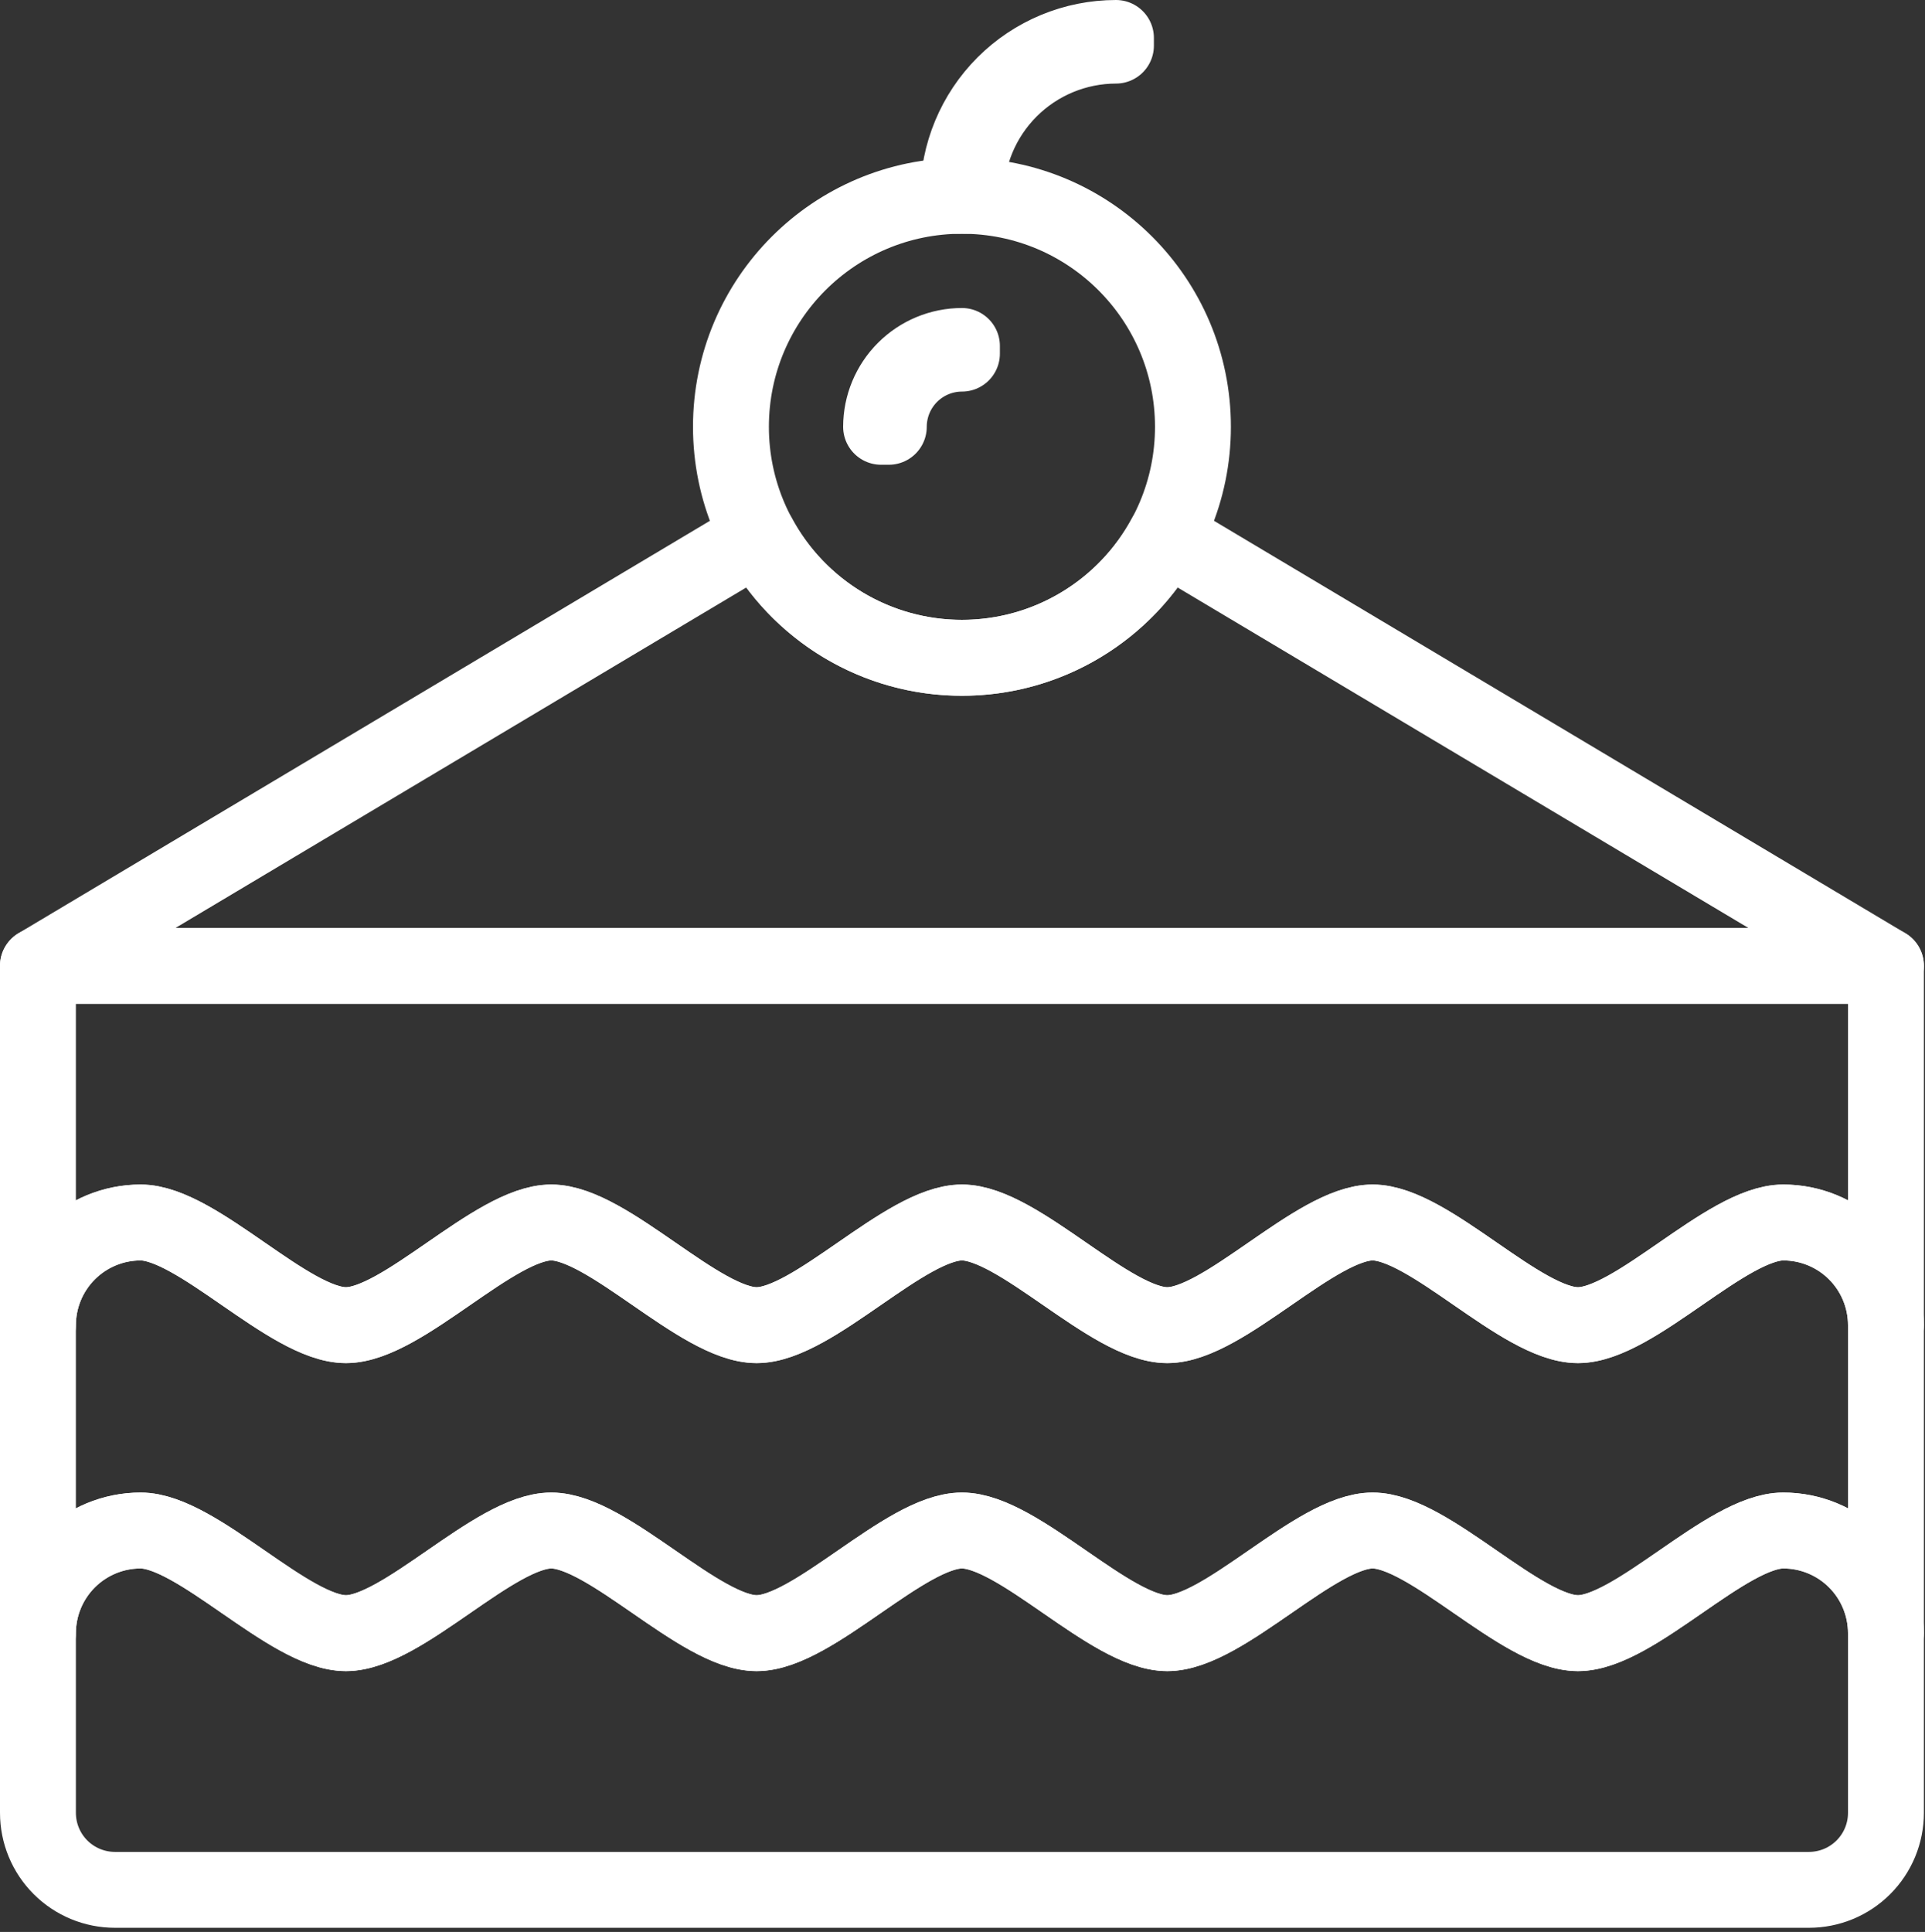
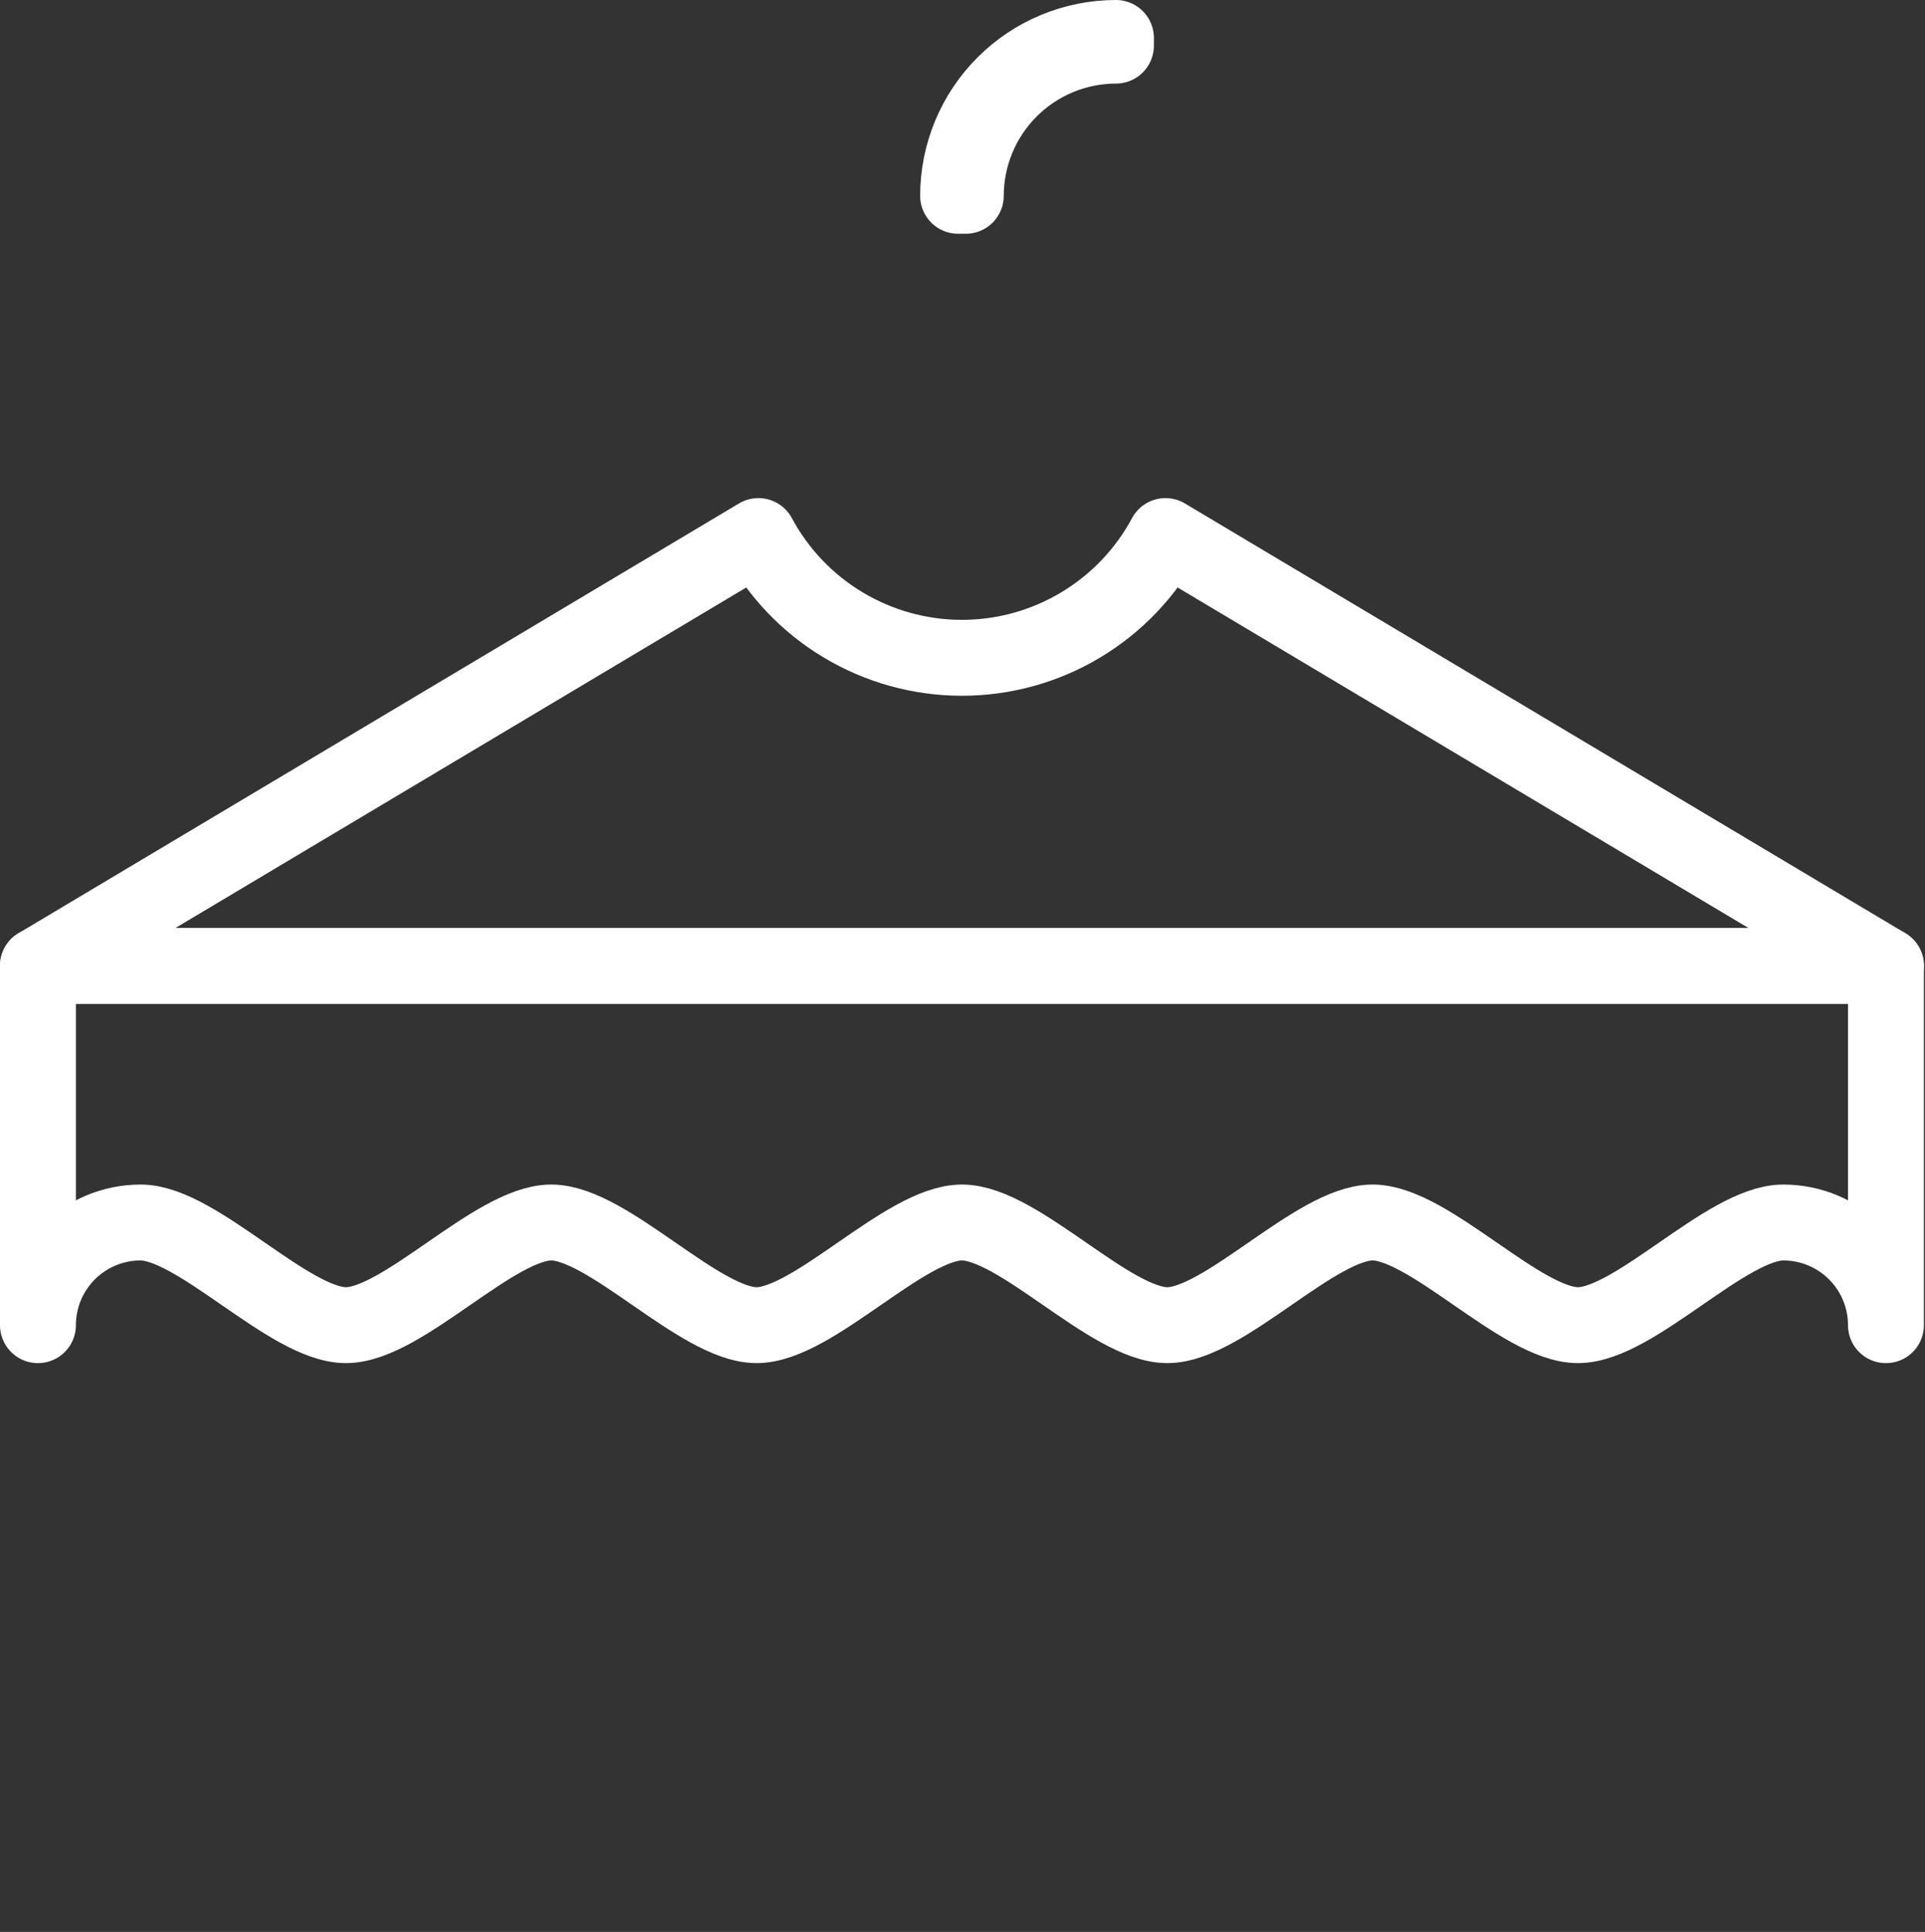
<svg xmlns="http://www.w3.org/2000/svg" width="279" height="280" viewBox="0 0 279 280" fill="none">
  <rect x="0" y="0" width="279" height="280" fill="#333333" stroke="none" />
  <g clip-path="url(#clip0_1998_11295)">
-     <path d="M258.46 221.815C250.242 221.815 236.918 236.695 228.7 236.695C220.482 236.695 207.158 221.815 198.94 221.815C190.722 221.815 177.398 236.695 169.18 236.695C160.962 236.695 147.638 221.815 139.42 221.815C131.202 221.815 117.878 236.695 109.66 236.695C101.442 236.695 88.118 221.815 79.9 221.815C71.682 221.815 58.358 236.695 50.14 236.695C41.922 236.695 28.598 221.815 20.38 221.815C16.434 221.815 12.649 223.383 9.858 226.174C7.068 228.964 5.5 232.749 5.5 236.695V262.735C5.5 265.695 6.676 268.534 8.769 270.627C10.862 272.72 13.7 273.895 16.66 273.895H262.18C263.646 273.895 265.097 273.607 266.451 273.046C267.805 272.485 269.035 271.663 270.071 270.627C271.108 269.59 271.93 268.36 272.491 267.006C273.051 265.652 273.34 264.201 273.34 262.735V236.695C273.34 234.741 272.955 232.806 272.207 231.001C271.46 229.196 270.363 227.555 268.982 226.174C267.6 224.792 265.96 223.696 264.154 222.948C262.349 222.2 260.414 221.815 258.46 221.815Z" stroke="white" stroke-width="11" stroke-linecap="round" stroke-linejoin="round" />
-     <path d="M258.46 177.175C250.242 177.175 236.918 192.055 228.7 192.055C220.482 192.055 207.158 177.175 198.94 177.175C190.722 177.175 177.398 192.055 169.18 192.055C160.962 192.055 147.638 177.175 139.42 177.175C131.202 177.175 117.878 192.055 109.66 192.055C101.442 192.055 88.118 177.175 79.9 177.175C71.682 177.175 58.358 192.055 50.14 192.055C41.922 192.055 28.598 177.175 20.38 177.175C16.434 177.175 12.649 178.743 9.858 181.534C7.068 184.324 5.5 188.109 5.5 192.055V236.695C5.5 232.749 7.068 228.964 9.858 226.174C12.649 223.383 16.434 221.815 20.38 221.815C28.598 221.815 41.922 236.695 50.14 236.695C58.358 236.695 71.682 221.815 79.9 221.815C88.118 221.815 101.442 236.695 109.66 236.695C117.878 236.695 131.202 221.815 139.42 221.815C147.638 221.815 160.962 236.695 169.18 236.695C177.398 236.695 190.722 221.815 198.94 221.815C207.158 221.815 220.482 236.695 228.7 236.695C236.918 236.695 250.242 221.815 258.46 221.815C262.406 221.815 266.191 223.383 268.982 226.174C271.772 228.964 273.34 232.749 273.34 236.695V192.055C273.34 190.101 272.955 188.166 272.207 186.361C271.46 184.556 270.363 182.915 268.982 181.534C267.6 180.152 265.96 179.056 264.154 178.308C262.349 177.56 260.414 177.175 258.46 177.175Z" stroke="white" stroke-width="11" stroke-linecap="round" stroke-linejoin="round" />
    <path d="M5.5 139.976V192.056C5.5 188.109 7.068 184.325 9.858 181.534C12.649 178.744 16.434 177.176 20.38 177.176C28.598 177.176 41.922 192.056 50.14 192.056C58.358 192.056 71.682 177.176 79.9 177.176C88.118 177.176 101.442 192.056 109.66 192.056C117.878 192.056 131.202 177.176 139.42 177.176C147.638 177.176 160.962 192.056 169.18 192.056C177.398 192.056 190.722 177.176 198.94 177.176C207.158 177.176 220.482 192.056 228.7 192.056C236.918 192.056 250.242 177.176 258.46 177.176C262.406 177.176 266.191 178.744 268.982 181.534C271.772 184.325 273.34 188.109 273.34 192.056V139.976H5.5Z" stroke="white" stroke-width="11" stroke-linecap="round" stroke-linejoin="round" />
-     <path d="M139.42 95.336C157.91 95.336 172.9 80.346 172.9 61.856C172.9 43.365 157.91 28.376 139.42 28.376C120.929 28.376 105.94 43.365 105.94 61.856C105.94 80.346 120.929 95.336 139.42 95.336Z" stroke="white" stroke-width="11" stroke-linecap="round" stroke-linejoin="round" />
-     <path d="M128.819 61.856H127.701C127.705 58.749 128.941 55.771 131.138 53.575C133.335 51.378 136.313 50.143 139.42 50.14V51.252C136.609 51.255 133.914 52.373 131.926 54.361C129.939 56.349 128.821 59.045 128.819 61.856Z" stroke="white" stroke-width="11" stroke-linecap="round" stroke-linejoin="round" />
    <path d="M273.34 139.976L168.919 77.69C166.057 83.023 161.802 87.481 156.607 90.588C151.413 93.695 145.473 95.336 139.42 95.336C133.367 95.336 127.427 93.695 122.233 90.588C117.038 87.481 112.783 83.023 109.921 77.69L5.5 139.976H273.34Z" stroke="white" stroke-width="11" stroke-linecap="round" stroke-linejoin="round" />
    <path d="M139.978 28.376H138.861C138.868 22.311 141.281 16.496 145.57 12.207C149.859 7.918 155.675 5.506 161.74 5.5V6.612C155.97 6.619 150.439 8.914 146.359 12.994C142.28 17.074 139.985 22.606 139.978 28.376Z" stroke="white" stroke-width="11" stroke-linecap="round" stroke-linejoin="round" />
  </g>
  <defs>
    <clipPath id="clip0_1998_11295">
      <rect width="278.84" height="279.396" fill="white" />
    </clipPath>
  </defs>
</svg>